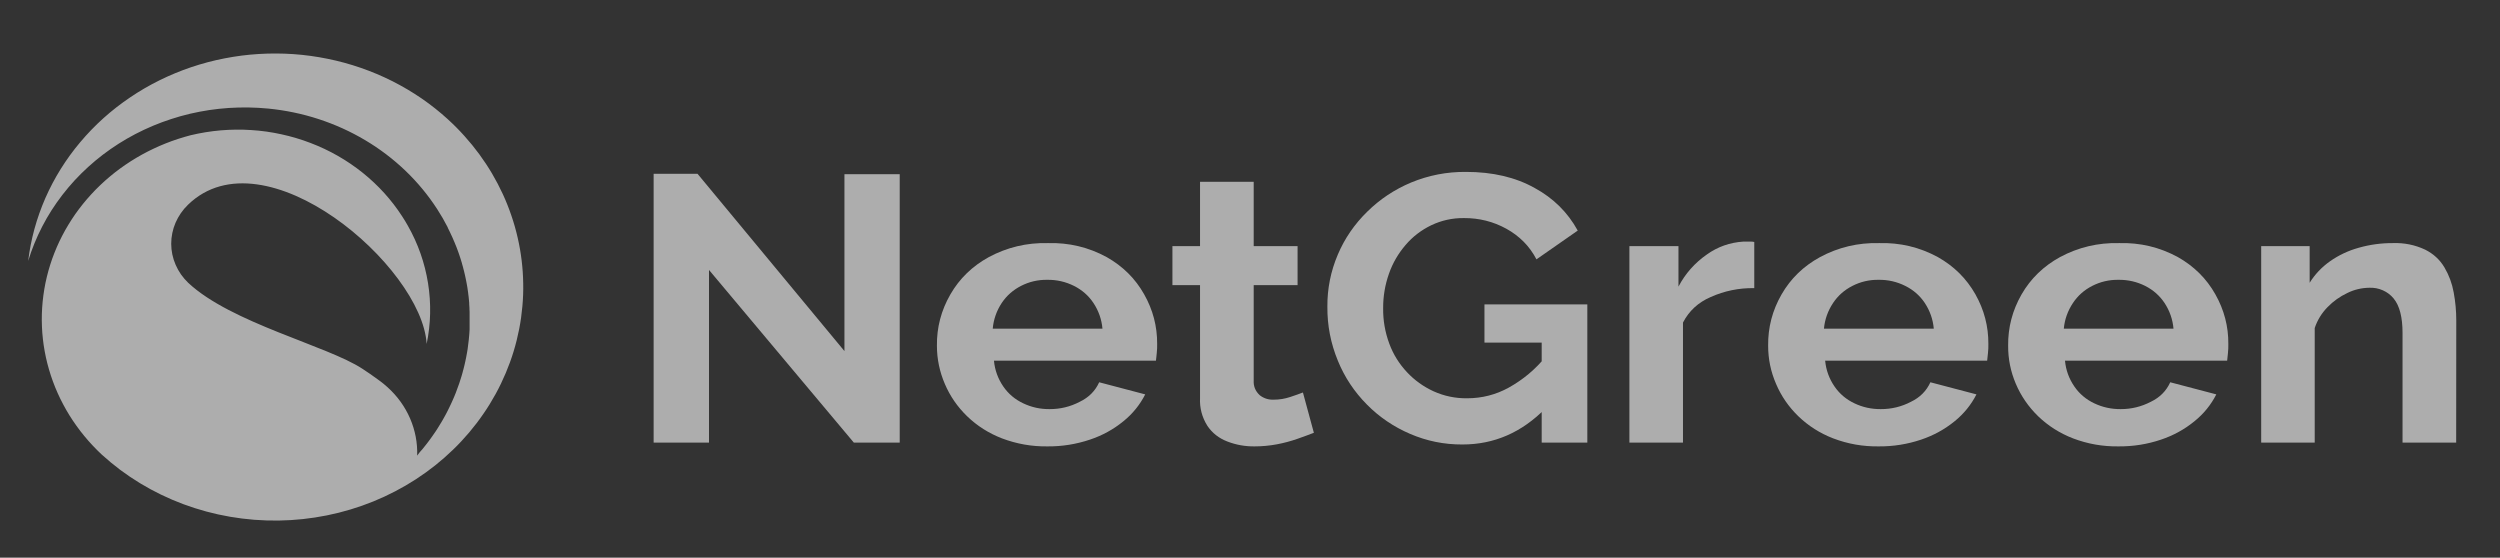
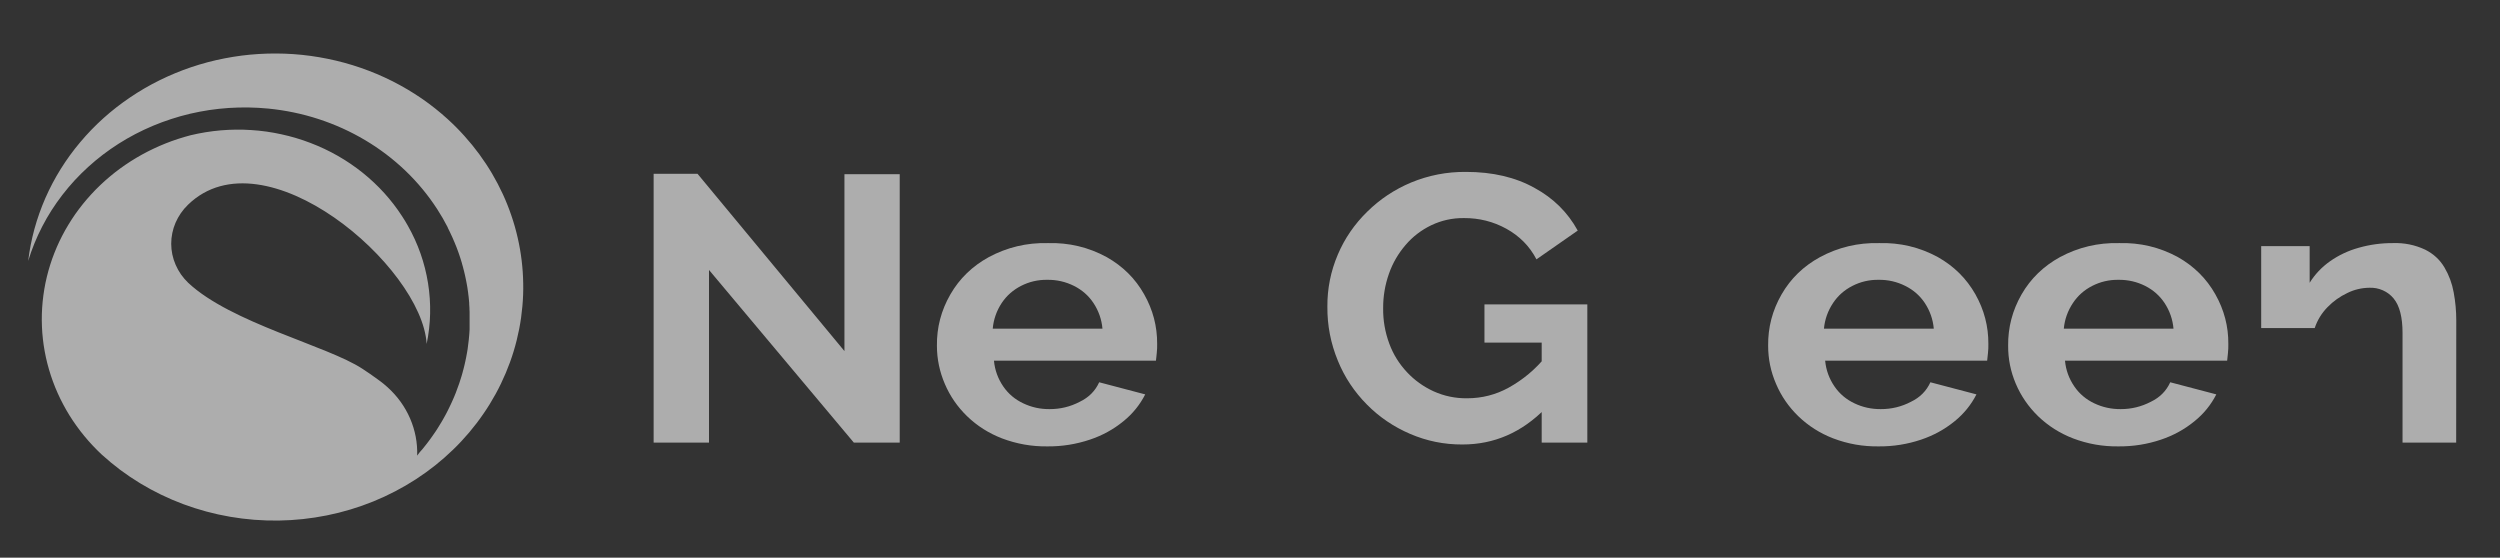
<svg xmlns="http://www.w3.org/2000/svg" width="130" height="29" viewBox="0 0 130 29" fill="none">
  <rect x="0" y="0" width="130" height="29" fill="#333333" stroke="none" />
  <path fill-rule="evenodd" clip-rule="evenodd" d="M23.285 6.2C23.59 6.477 23.878 6.767 24.15 7.071C24.424 7.375 24.681 7.69 24.922 8.018C25.162 8.346 25.385 8.683 25.59 9.031C25.795 9.379 25.981 9.736 26.15 10.101C26.318 10.467 26.466 10.838 26.594 11.217C26.724 11.596 26.833 11.98 26.921 12.37C27.01 12.758 27.079 13.151 27.126 13.546C27.174 13.941 27.201 14.338 27.207 14.736C27.215 15.133 27.2 15.53 27.164 15.927C27.129 16.325 27.074 16.717 26.998 17.108C26.921 17.501 26.825 17.888 26.709 18.269C26.593 18.652 26.455 19.029 26.299 19.398C26.143 19.768 25.969 20.131 25.775 20.484C25.581 20.838 25.37 21.182 25.139 21.515C24.91 21.85 24.664 22.172 24.401 22.484C24.137 22.796 23.858 23.095 23.564 23.379C23.268 23.665 22.96 23.937 22.637 24.194C22.315 24.451 21.979 24.692 21.63 24.919C21.282 25.145 20.922 25.355 20.552 25.547C20.183 25.74 19.804 25.915 19.415 26.074C19.027 26.231 18.631 26.371 18.228 26.492C17.824 26.614 17.416 26.716 17.004 26.799C16.589 26.882 16.172 26.947 15.752 26.992C15.332 27.037 14.91 27.063 14.486 27.069C14.063 27.074 13.641 27.061 13.219 27.028C12.797 26.995 12.379 26.943 11.963 26.871C11.547 26.8 11.134 26.709 10.728 26.599C10.321 26.489 9.922 26.361 9.528 26.215C9.135 26.068 8.75 25.903 8.374 25.721C7.998 25.539 7.633 25.34 7.277 25.124C6.922 24.908 6.578 24.676 6.247 24.429C5.917 24.181 5.599 23.918 5.294 23.641C5.132 23.489 4.974 23.332 4.822 23.17C4.669 23.008 4.523 22.842 4.382 22.67C4.241 22.5 4.107 22.325 3.979 22.146C3.85 21.967 3.728 21.784 3.612 21.598C3.496 21.41 3.387 21.221 3.285 21.027C3.181 20.834 3.086 20.637 2.997 20.438C2.907 20.239 2.826 20.037 2.751 19.833C2.676 19.628 2.608 19.422 2.548 19.214C2.487 19.006 2.433 18.795 2.387 18.583C2.342 18.372 2.302 18.158 2.271 17.945C2.241 17.731 2.216 17.516 2.199 17.3C2.184 17.084 2.175 16.869 2.173 16.652C2.172 16.436 2.178 16.221 2.192 16.004C2.206 15.789 2.227 15.574 2.256 15.358C2.284 15.145 2.32 14.931 2.363 14.719C2.407 14.507 2.458 14.296 2.516 14.086C2.574 13.879 2.64 13.671 2.711 13.466C2.785 13.261 2.864 13.058 2.95 12.858C3.037 12.657 3.13 12.461 3.231 12.266C3.332 12.071 3.437 11.88 3.552 11.693C3.665 11.505 3.786 11.32 3.911 11.139C4.038 10.959 4.171 10.783 4.309 10.611C4.448 10.438 4.593 10.27 4.743 10.107C4.893 9.942 5.048 9.784 5.21 9.631C5.371 9.476 5.537 9.327 5.71 9.184C5.881 9.04 6.057 8.901 6.239 8.769C6.421 8.636 6.606 8.509 6.797 8.387C6.986 8.266 7.181 8.151 7.379 8.041C7.576 7.931 7.778 7.829 7.984 7.732C8.189 7.634 8.397 7.544 8.61 7.459C8.82 7.375 9.034 7.297 9.252 7.226C9.469 7.156 9.689 7.091 9.91 7.033C10.425 6.909 10.947 6.825 11.475 6.779C12.006 6.734 12.534 6.728 13.065 6.763C13.595 6.796 14.12 6.87 14.636 6.984C15.154 7.097 15.659 7.247 16.151 7.436C16.643 7.624 17.117 7.847 17.571 8.107C18.025 8.367 18.454 8.659 18.858 8.982C19.263 9.307 19.637 9.659 19.982 10.039C20.326 10.419 20.637 10.823 20.913 11.251C21.016 11.408 21.113 11.567 21.204 11.73C21.739 12.671 22.089 13.672 22.258 14.727C22.426 15.784 22.403 16.837 22.186 17.885C21.951 13.854 13.742 6.801 9.779 10.644C9.64 10.778 9.516 10.924 9.406 11.082C9.297 11.239 9.206 11.405 9.129 11.58C9.054 11.753 8.998 11.932 8.96 12.117C8.921 12.302 8.903 12.488 8.903 12.676C8.903 12.864 8.923 13.05 8.961 13.233C9.001 13.418 9.057 13.597 9.134 13.772C9.209 13.945 9.302 14.111 9.41 14.267C9.521 14.424 9.646 14.57 9.785 14.704C12.018 16.798 17.023 17.976 18.848 19.178C19.116 19.352 19.377 19.534 19.636 19.723C19.742 19.8 19.849 19.878 19.952 19.963C20.022 20.021 20.091 20.079 20.158 20.141C20.669 20.604 21.058 21.146 21.326 21.764C21.592 22.382 21.714 23.026 21.693 23.693C21.734 23.641 21.774 23.589 21.81 23.535C21.818 23.527 21.826 23.517 21.833 23.508L21.855 23.482C21.895 23.437 21.933 23.392 21.974 23.348L22.006 23.307L22.108 23.18L22.142 23.137L22.237 23.015L22.365 22.844L22.4 22.795C22.429 22.753 22.46 22.714 22.488 22.672L22.523 22.621C22.553 22.578 22.584 22.533 22.614 22.49C22.622 22.476 22.631 22.462 22.642 22.45C22.675 22.398 22.709 22.346 22.743 22.294L22.755 22.275C22.833 22.155 22.908 22.034 22.978 21.912L22.99 21.891L23.079 21.733C23.088 21.717 23.097 21.701 23.107 21.684L23.18 21.551C23.191 21.533 23.2 21.512 23.21 21.494C23.232 21.452 23.253 21.411 23.275 21.368L23.305 21.307C23.325 21.267 23.346 21.225 23.366 21.183C23.377 21.162 23.388 21.14 23.397 21.118C23.418 21.078 23.437 21.037 23.456 20.994C23.466 20.974 23.475 20.955 23.484 20.933C23.504 20.892 23.521 20.85 23.541 20.806C23.551 20.785 23.56 20.763 23.57 20.74C23.588 20.698 23.606 20.656 23.625 20.613L23.649 20.554L23.706 20.414L23.724 20.363C23.774 20.235 23.822 20.106 23.866 19.976L23.877 19.946C23.894 19.891 23.913 19.835 23.93 19.781C23.93 19.764 23.941 19.748 23.946 19.732C23.961 19.684 23.976 19.635 23.991 19.588C23.998 19.566 24.002 19.546 24.01 19.524L24.049 19.39L24.066 19.321C24.079 19.28 24.089 19.238 24.1 19.198C24.111 19.157 24.112 19.144 24.12 19.118C24.128 19.094 24.14 19.038 24.15 18.996C24.157 18.971 24.161 18.947 24.167 18.924C24.176 18.88 24.187 18.837 24.196 18.795L24.21 18.726L24.239 18.588C24.239 18.567 24.247 18.545 24.251 18.523C24.261 18.477 24.268 18.43 24.277 18.382L24.288 18.324C24.297 18.261 24.308 18.199 24.319 18.137V18.131C24.338 17.995 24.355 17.859 24.37 17.724C24.37 17.702 24.37 17.682 24.377 17.662L24.39 17.526L24.398 17.438C24.398 17.4 24.404 17.361 24.407 17.326C24.409 17.292 24.407 17.27 24.412 17.241C24.418 17.212 24.418 17.162 24.419 17.122C24.421 17.081 24.419 17.065 24.419 17.036V16.918C24.419 16.89 24.419 16.862 24.419 16.834C24.419 16.807 24.419 16.755 24.419 16.716C24.419 16.675 24.419 16.657 24.419 16.626V16.505C24.419 16.48 24.419 16.454 24.419 16.428C24.419 16.384 24.419 16.339 24.419 16.294C24.419 16.271 24.419 16.247 24.419 16.222L24.412 16.076C24.412 16.057 24.412 16.039 24.412 16.018C24.412 15.952 24.404 15.886 24.399 15.818C24.399 15.799 24.399 15.78 24.399 15.76C24.399 15.709 24.39 15.66 24.386 15.61L24.38 15.545C24.38 15.5 24.37 15.455 24.366 15.411C24.366 15.383 24.36 15.357 24.355 15.331C24.355 15.288 24.345 15.244 24.34 15.201C24.34 15.177 24.334 15.152 24.329 15.127C24.323 15.086 24.317 15.044 24.311 15C24.311 14.973 24.302 14.947 24.299 14.92C24.294 14.894 24.283 14.834 24.276 14.793C24.276 14.767 24.267 14.741 24.262 14.716C24.256 14.69 24.247 14.635 24.239 14.593L24.221 14.508C24.215 14.47 24.205 14.433 24.198 14.397C24.189 14.362 24.184 14.335 24.178 14.305C24.17 14.276 24.161 14.232 24.152 14.195L24.131 14.104C24.12 14.058 24.108 14.013 24.095 13.97C24.091 13.948 24.085 13.926 24.08 13.905C24.062 13.837 24.043 13.772 24.023 13.705V13.697C24.004 13.633 23.985 13.569 23.965 13.505C23.959 13.484 23.952 13.466 23.946 13.445L23.9 13.305L23.875 13.23C23.861 13.19 23.848 13.148 23.832 13.107L23.803 13.028C23.788 12.988 23.774 12.949 23.759 12.91L23.727 12.826C23.713 12.788 23.698 12.749 23.681 12.715C23.666 12.68 23.66 12.66 23.648 12.631C23.635 12.604 23.617 12.556 23.6 12.521C23.583 12.485 23.577 12.463 23.564 12.435L23.515 12.323L23.476 12.241C23.46 12.201 23.44 12.162 23.421 12.123L23.386 12.048C23.362 11.999 23.339 11.951 23.314 11.902L23.284 11.844V11.827C23.119 11.503 22.935 11.186 22.734 10.874C22.264 10.149 21.714 9.483 21.083 8.878C20.45 8.273 19.753 7.743 18.991 7.29C18.229 6.837 17.421 6.471 16.57 6.193C15.717 5.915 14.842 5.734 13.945 5.645H13.936C13.597 5.612 13.258 5.593 12.917 5.588C12.576 5.583 12.236 5.592 11.896 5.614C11.556 5.637 11.219 5.673 10.881 5.723C10.544 5.774 10.211 5.839 9.881 5.915C9.551 5.993 9.224 6.084 8.902 6.19C8.581 6.294 8.263 6.412 7.952 6.542C7.641 6.673 7.336 6.816 7.038 6.971C6.74 7.127 6.45 7.294 6.169 7.473C5.886 7.654 5.612 7.844 5.348 8.045C5.084 8.247 4.828 8.46 4.584 8.683C4.339 8.906 4.104 9.138 3.881 9.379C3.658 9.622 3.447 9.873 3.246 10.132C3.046 10.392 2.858 10.659 2.682 10.933C2.507 11.207 2.345 11.489 2.196 11.778C2.047 12.065 1.911 12.36 1.79 12.658C1.668 12.957 1.559 13.261 1.466 13.569C1.533 13.008 1.642 12.453 1.791 11.906C1.941 11.359 2.131 10.825 2.358 10.302C2.588 9.779 2.854 9.275 3.158 8.787C3.462 8.301 3.8 7.834 4.173 7.393C4.546 6.949 4.949 6.532 5.383 6.142C5.819 5.752 6.279 5.393 6.768 5.064C7.255 4.733 7.766 4.437 8.298 4.174C8.83 3.911 9.378 3.685 9.942 3.494C10.508 3.303 11.086 3.15 11.674 3.036C12.262 2.921 12.855 2.844 13.455 2.808C14.054 2.771 14.654 2.774 15.254 2.814C15.851 2.856 16.446 2.937 17.033 3.057C17.619 3.175 18.194 3.332 18.758 3.527C19.322 3.722 19.869 3.953 20.4 4.219C20.928 4.486 21.436 4.786 21.922 5.118C22.407 5.452 22.865 5.816 23.296 6.209L23.285 6.2ZM18.815 19.157C18.737 19.116 18.659 19.074 18.578 19.032C18.657 19.074 18.735 19.116 18.815 19.157ZM16.4 18.079C16.32 18.046 16.239 18.015 16.165 17.983C16.244 18.015 16.326 18.046 16.4 18.079Z" fill="white" fill-opacity="0.6" />
  <path d="M36.868 14.037V23.015H33.989V9.037H36.271L43.911 18.256V9.057H46.785V23.015H44.399L36.868 14.037Z" fill="white" fill-opacity="0.6" />
  <path d="M54.476 23.212C53.655 23.224 52.863 23.083 52.102 22.795C51.414 22.529 50.81 22.146 50.291 21.645C49.789 21.159 49.404 20.6 49.135 19.972C48.859 19.332 48.72 18.667 48.72 17.975C48.709 17.029 48.941 16.14 49.42 15.309C49.894 14.486 50.56 13.841 51.417 13.37C52.37 12.859 53.392 12.615 54.488 12.641C55.581 12.611 56.602 12.854 57.549 13.37C58.388 13.844 59.036 14.488 59.495 15.302C59.952 16.109 60.178 16.971 60.172 17.887C60.172 18.041 60.172 18.2 60.151 18.363C60.131 18.526 60.125 18.659 60.109 18.756H51.686C51.731 19.243 51.893 19.692 52.174 20.102C52.437 20.482 52.782 20.773 53.212 20.975C53.641 21.179 54.097 21.279 54.577 21.274C55.136 21.276 55.659 21.149 56.148 20.892C56.614 20.669 56.952 20.331 57.158 19.878L59.551 20.508C59.276 21.049 58.899 21.515 58.417 21.905C57.901 22.327 57.322 22.645 56.678 22.86C55.966 23.099 55.232 23.218 54.476 23.212ZM51.622 17.09H57.328C57.285 16.609 57.129 16.163 56.858 15.753C56.605 15.373 56.268 15.079 55.851 14.868C55.414 14.65 54.948 14.543 54.454 14.55C53.971 14.544 53.517 14.65 53.091 14.868C52.677 15.081 52.343 15.376 52.091 15.753C51.821 16.163 51.665 16.609 51.622 17.09Z" fill="white" fill-opacity="0.6" />
-   <path d="M68.321 22.505C68.086 22.597 67.8 22.701 67.468 22.818C67.118 22.941 66.761 23.036 66.395 23.105C66.013 23.176 65.628 23.212 65.24 23.212C64.751 23.218 64.278 23.134 63.825 22.959C63.389 22.793 63.042 22.523 62.788 22.149C62.505 21.702 62.377 21.216 62.402 20.695V14.826H60.966V12.799H62.402V9.452H65.192V12.799H67.474V14.826H65.192V19.791C65.177 20.089 65.281 20.341 65.506 20.551C65.717 20.715 65.96 20.794 66.233 20.783C66.527 20.783 66.809 20.737 67.086 20.645C67.364 20.554 67.586 20.474 67.752 20.409L68.321 22.505Z" fill="white" fill-opacity="0.6" />
  <path d="M76.046 23.113C75.098 23.118 74.192 22.934 73.328 22.563C72.472 22.195 71.722 21.687 71.08 21.037C70.421 20.372 69.918 19.613 69.571 18.763C69.198 17.858 69.015 16.919 69.024 15.947C69.017 15.012 69.197 14.109 69.565 13.242C69.921 12.401 70.433 11.656 71.098 11.006C71.754 10.36 72.513 9.854 73.38 9.49C74.29 9.115 75.24 8.93 76.232 8.939C77.615 8.939 78.806 9.217 79.802 9.775C80.778 10.306 81.523 11.045 82.042 11.99L79.896 13.486C79.543 12.806 79.018 12.274 78.326 11.892C77.646 11.519 76.914 11.336 76.13 11.34C75.528 11.333 74.959 11.458 74.421 11.715C73.901 11.967 73.457 12.309 73.09 12.739C72.705 13.188 72.416 13.686 72.225 14.235C72.02 14.817 71.921 15.413 71.924 16.027C71.916 16.661 72.023 17.277 72.246 17.877C72.449 18.425 72.755 18.918 73.163 19.354C73.554 19.772 74.014 20.103 74.546 20.348C75.1 20.598 75.682 20.718 76.295 20.711C77.065 20.709 77.784 20.526 78.45 20.159C79.203 19.741 79.845 19.202 80.376 18.545V21.223C79.141 22.485 77.698 23.115 76.046 23.113ZM80.168 17.817H77.192V15.829H82.541V23.015H80.168V17.817Z" fill="white" fill-opacity="0.6" />
-   <path d="M91.222 14.983C90.427 14.97 89.67 15.125 88.952 15.447C88.305 15.727 87.827 16.17 87.515 16.773V23.015H84.729V12.799H87.28V14.905C87.631 14.234 88.123 13.676 88.759 13.232C89.32 12.832 89.953 12.609 90.653 12.563H91.014C91.084 12.56 91.154 12.568 91.222 12.582V14.983Z" fill="white" fill-opacity="0.6" />
  <path d="M97.699 23.212C96.878 23.224 96.086 23.085 95.325 22.795C94.637 22.529 94.034 22.146 93.514 21.645C93.013 21.159 92.627 20.601 92.359 19.972C92.08 19.332 91.943 18.667 91.944 17.975C91.932 17.029 92.164 16.141 92.641 15.309C93.115 14.486 93.781 13.84 94.64 13.37C95.593 12.858 96.615 12.615 97.711 12.641C98.804 12.611 99.823 12.854 100.771 13.37C101.61 13.844 102.258 14.488 102.72 15.302C103.175 16.109 103.401 16.971 103.395 17.887C103.395 18.041 103.395 18.2 103.374 18.363C103.354 18.526 103.345 18.659 103.332 18.756H94.908C94.954 19.243 95.116 19.692 95.398 20.102C95.66 20.482 96.005 20.773 96.435 20.975C96.864 21.179 97.318 21.277 97.798 21.274C98.358 21.276 98.882 21.149 99.371 20.892C99.837 20.669 100.173 20.331 100.381 19.878L102.775 20.508C102.5 21.048 102.122 21.514 101.641 21.905C101.124 22.325 100.545 22.643 99.901 22.86C99.189 23.099 98.455 23.218 97.699 23.212ZM94.845 17.09H100.557C100.514 16.609 100.358 16.163 100.088 15.753C99.834 15.373 99.498 15.079 99.077 14.868C98.642 14.65 98.177 14.543 97.683 14.55C97.201 14.544 96.747 14.65 96.322 14.868C95.906 15.08 95.573 15.376 95.321 15.753C95.049 16.161 94.891 16.608 94.845 17.09Z" fill="white" fill-opacity="0.6" />
  <path d="M110.17 23.212C109.35 23.224 108.559 23.085 107.797 22.795C107.109 22.529 106.505 22.146 105.984 21.645C105.48 21.154 105.091 20.591 104.821 19.954C104.552 19.319 104.419 18.659 104.424 17.975C104.413 17.029 104.645 16.141 105.121 15.309C105.596 14.486 106.262 13.841 107.118 13.37C108.072 12.858 109.096 12.615 110.192 12.641C111.285 12.611 112.304 12.854 113.252 13.37C114.089 13.844 114.739 14.488 115.197 15.302C115.654 16.109 115.88 16.971 115.873 17.887C115.873 18.041 115.873 18.2 115.853 18.363C115.832 18.526 115.825 18.659 115.812 18.756H107.38C107.424 19.243 107.587 19.692 107.87 20.102C108.131 20.482 108.477 20.773 108.906 20.975C109.337 21.179 109.791 21.277 110.273 21.274C110.831 21.276 111.355 21.147 111.844 20.892C112.31 20.669 112.646 20.331 112.853 19.878L115.248 20.508C114.973 21.049 114.594 21.515 114.112 21.905C113.596 22.327 113.016 22.645 112.374 22.86C111.662 23.101 110.927 23.218 110.17 23.212ZM107.318 17.09H113.022C112.98 16.609 112.824 16.163 112.555 15.753C112.302 15.374 111.968 15.08 111.552 14.868C111.116 14.65 110.652 14.544 110.158 14.55C109.674 14.544 109.22 14.65 108.793 14.868C108.379 15.08 108.046 15.376 107.795 15.753C107.522 16.161 107.363 16.608 107.318 17.09Z" fill="white" fill-opacity="0.6" />
-   <path d="M127.721 23.016H124.932V17.312C124.932 16.495 124.779 15.9 124.473 15.526C124.322 15.34 124.135 15.197 123.911 15.097C123.686 14.998 123.451 14.953 123.203 14.963C122.803 14.969 122.424 15.058 122.067 15.233C121.675 15.418 121.328 15.665 121.031 15.972C120.724 16.287 120.502 16.649 120.365 17.058V23.016H117.582V12.799H120.102V14.705C120.375 14.264 120.73 13.89 121.164 13.584C121.615 13.268 122.112 13.034 122.651 12.884C123.232 12.719 123.825 12.638 124.43 12.641C125.02 12.62 125.578 12.734 126.107 12.981C126.538 13.197 126.873 13.505 127.111 13.906C127.35 14.312 127.509 14.744 127.591 15.201C127.681 15.684 127.726 16.17 127.726 16.661L127.721 23.016Z" fill="white" fill-opacity="0.6" />
+   <path d="M127.721 23.016H124.932V17.312C124.932 16.495 124.779 15.9 124.473 15.526C124.322 15.34 124.135 15.197 123.911 15.097C123.686 14.998 123.451 14.953 123.203 14.963C122.803 14.969 122.424 15.058 122.067 15.233C121.675 15.418 121.328 15.665 121.031 15.972C120.724 16.287 120.502 16.649 120.365 17.058H117.582V12.799H120.102V14.705C120.375 14.264 120.73 13.89 121.164 13.584C121.615 13.268 122.112 13.034 122.651 12.884C123.232 12.719 123.825 12.638 124.43 12.641C125.02 12.62 125.578 12.734 126.107 12.981C126.538 13.197 126.873 13.505 127.111 13.906C127.35 14.312 127.509 14.744 127.591 15.201C127.681 15.684 127.726 16.17 127.726 16.661L127.721 23.016Z" fill="white" fill-opacity="0.6" />
</svg>